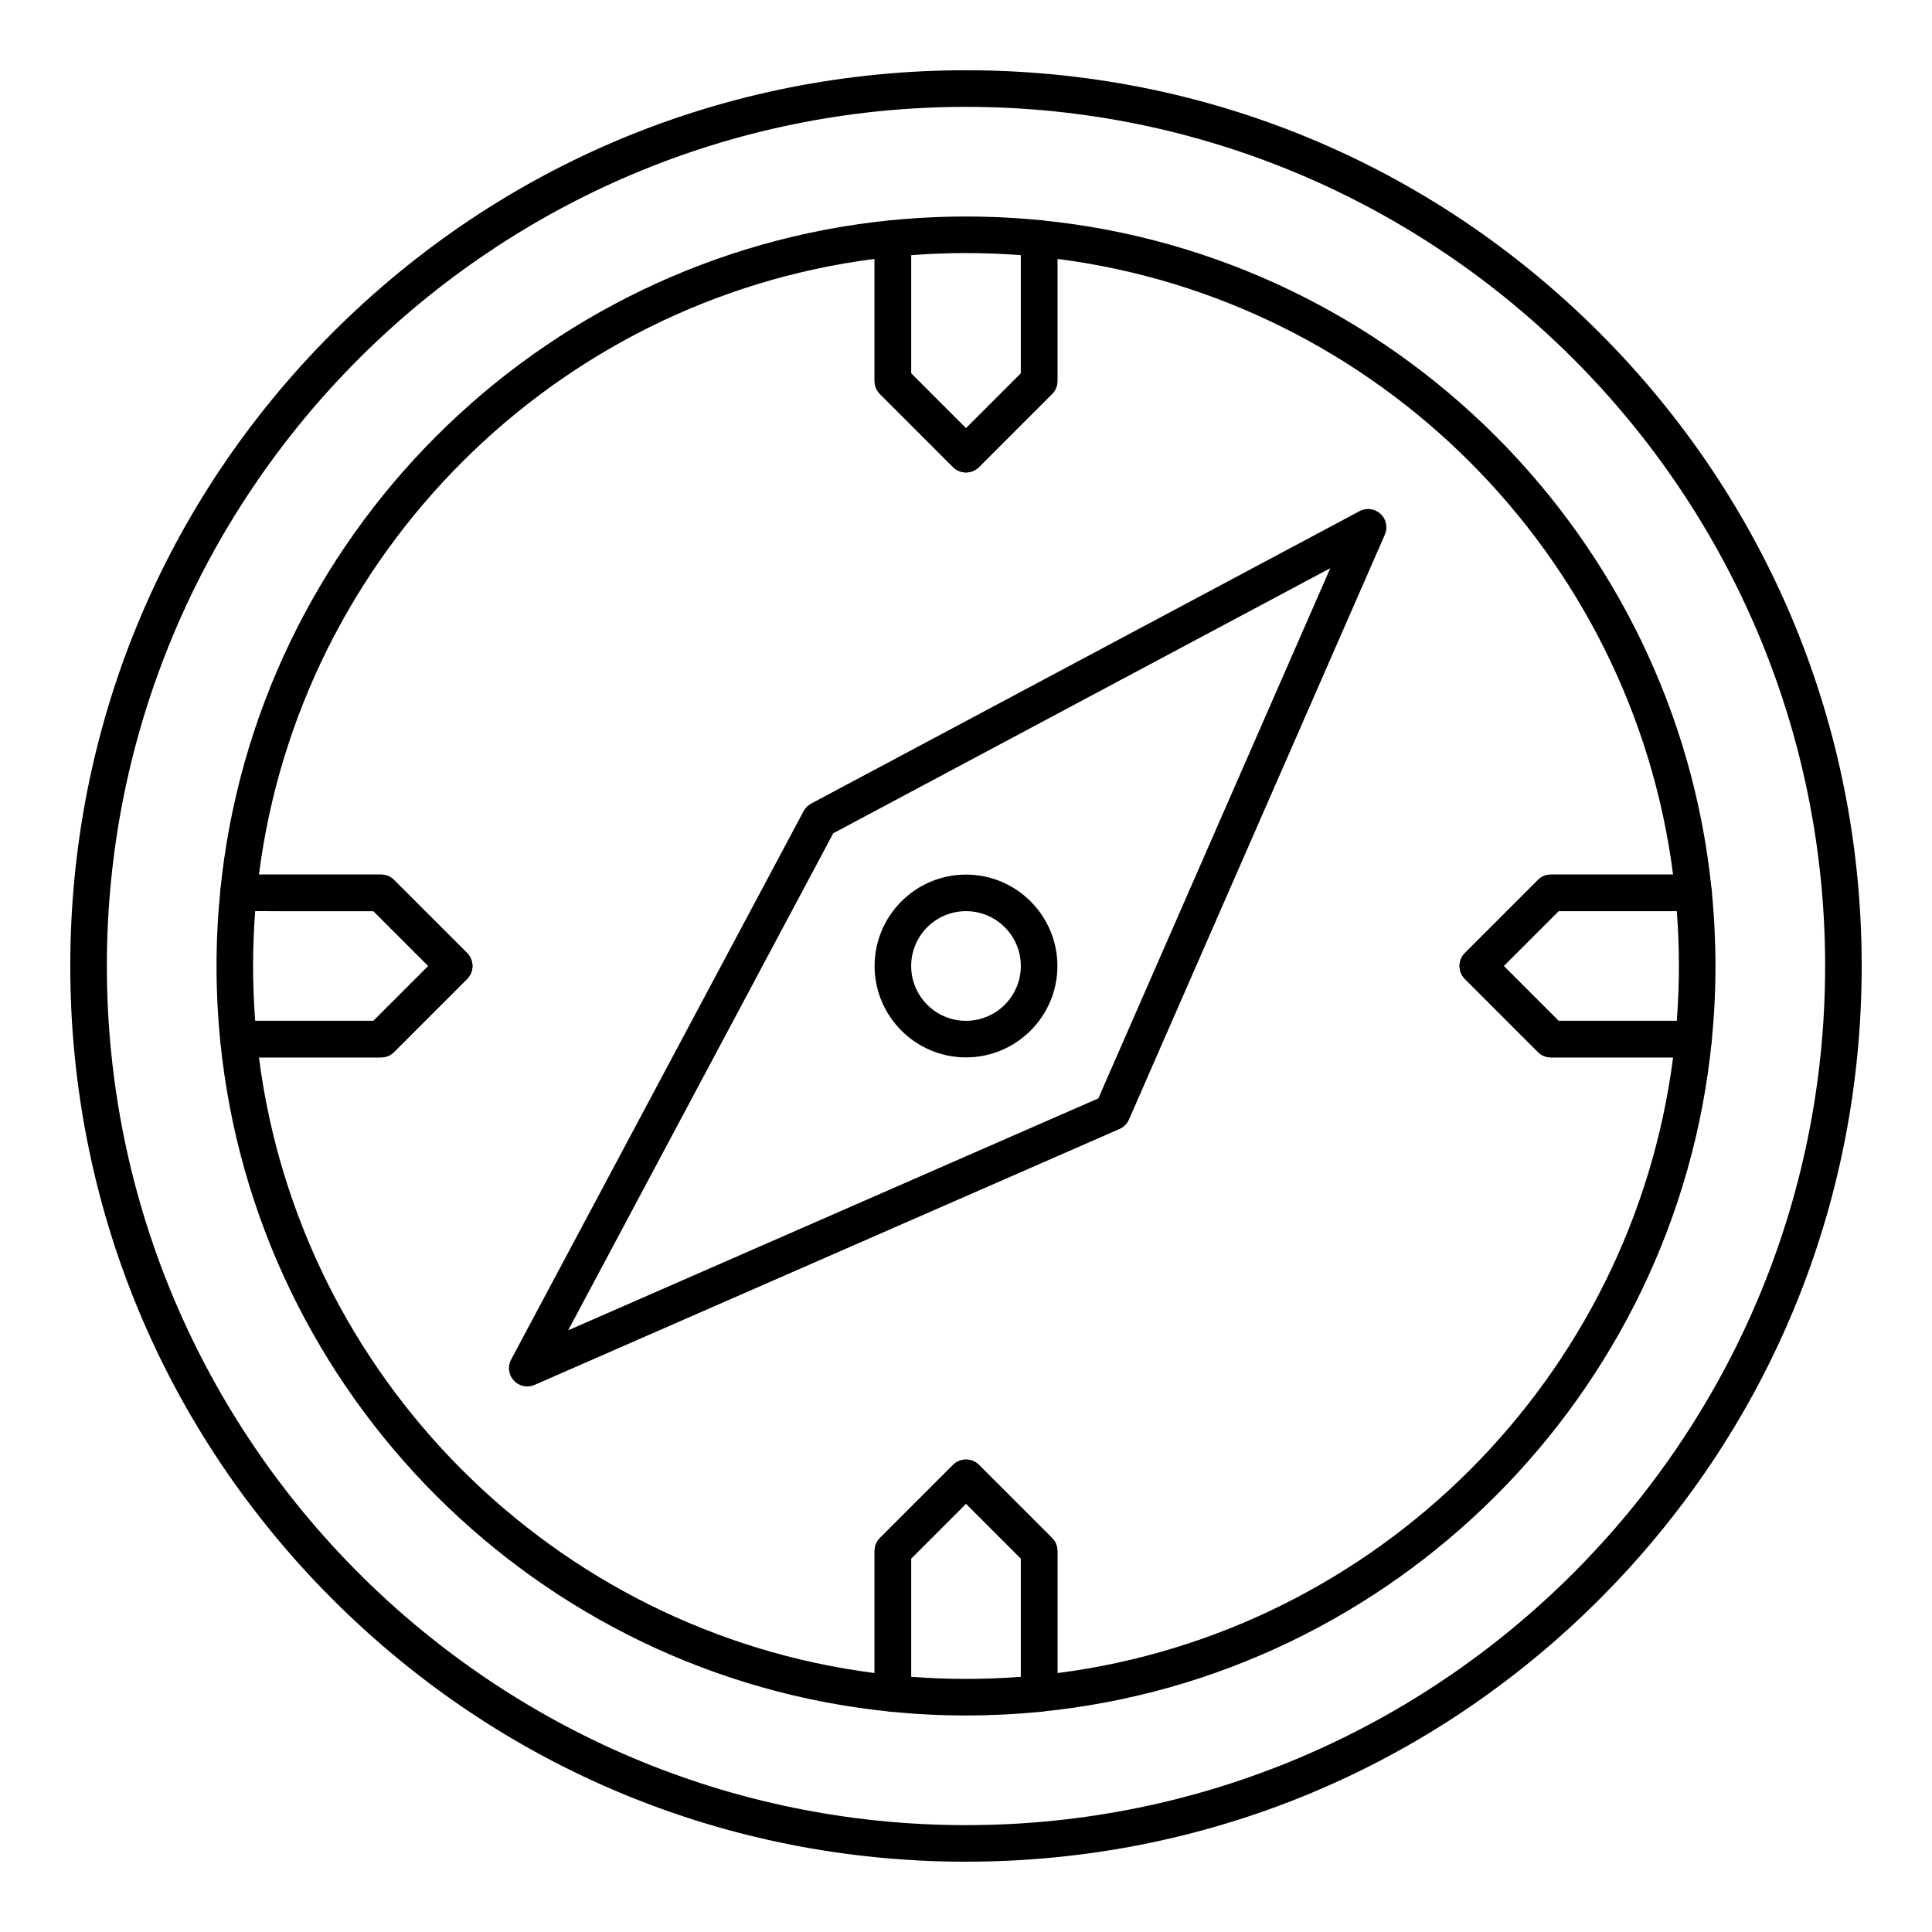
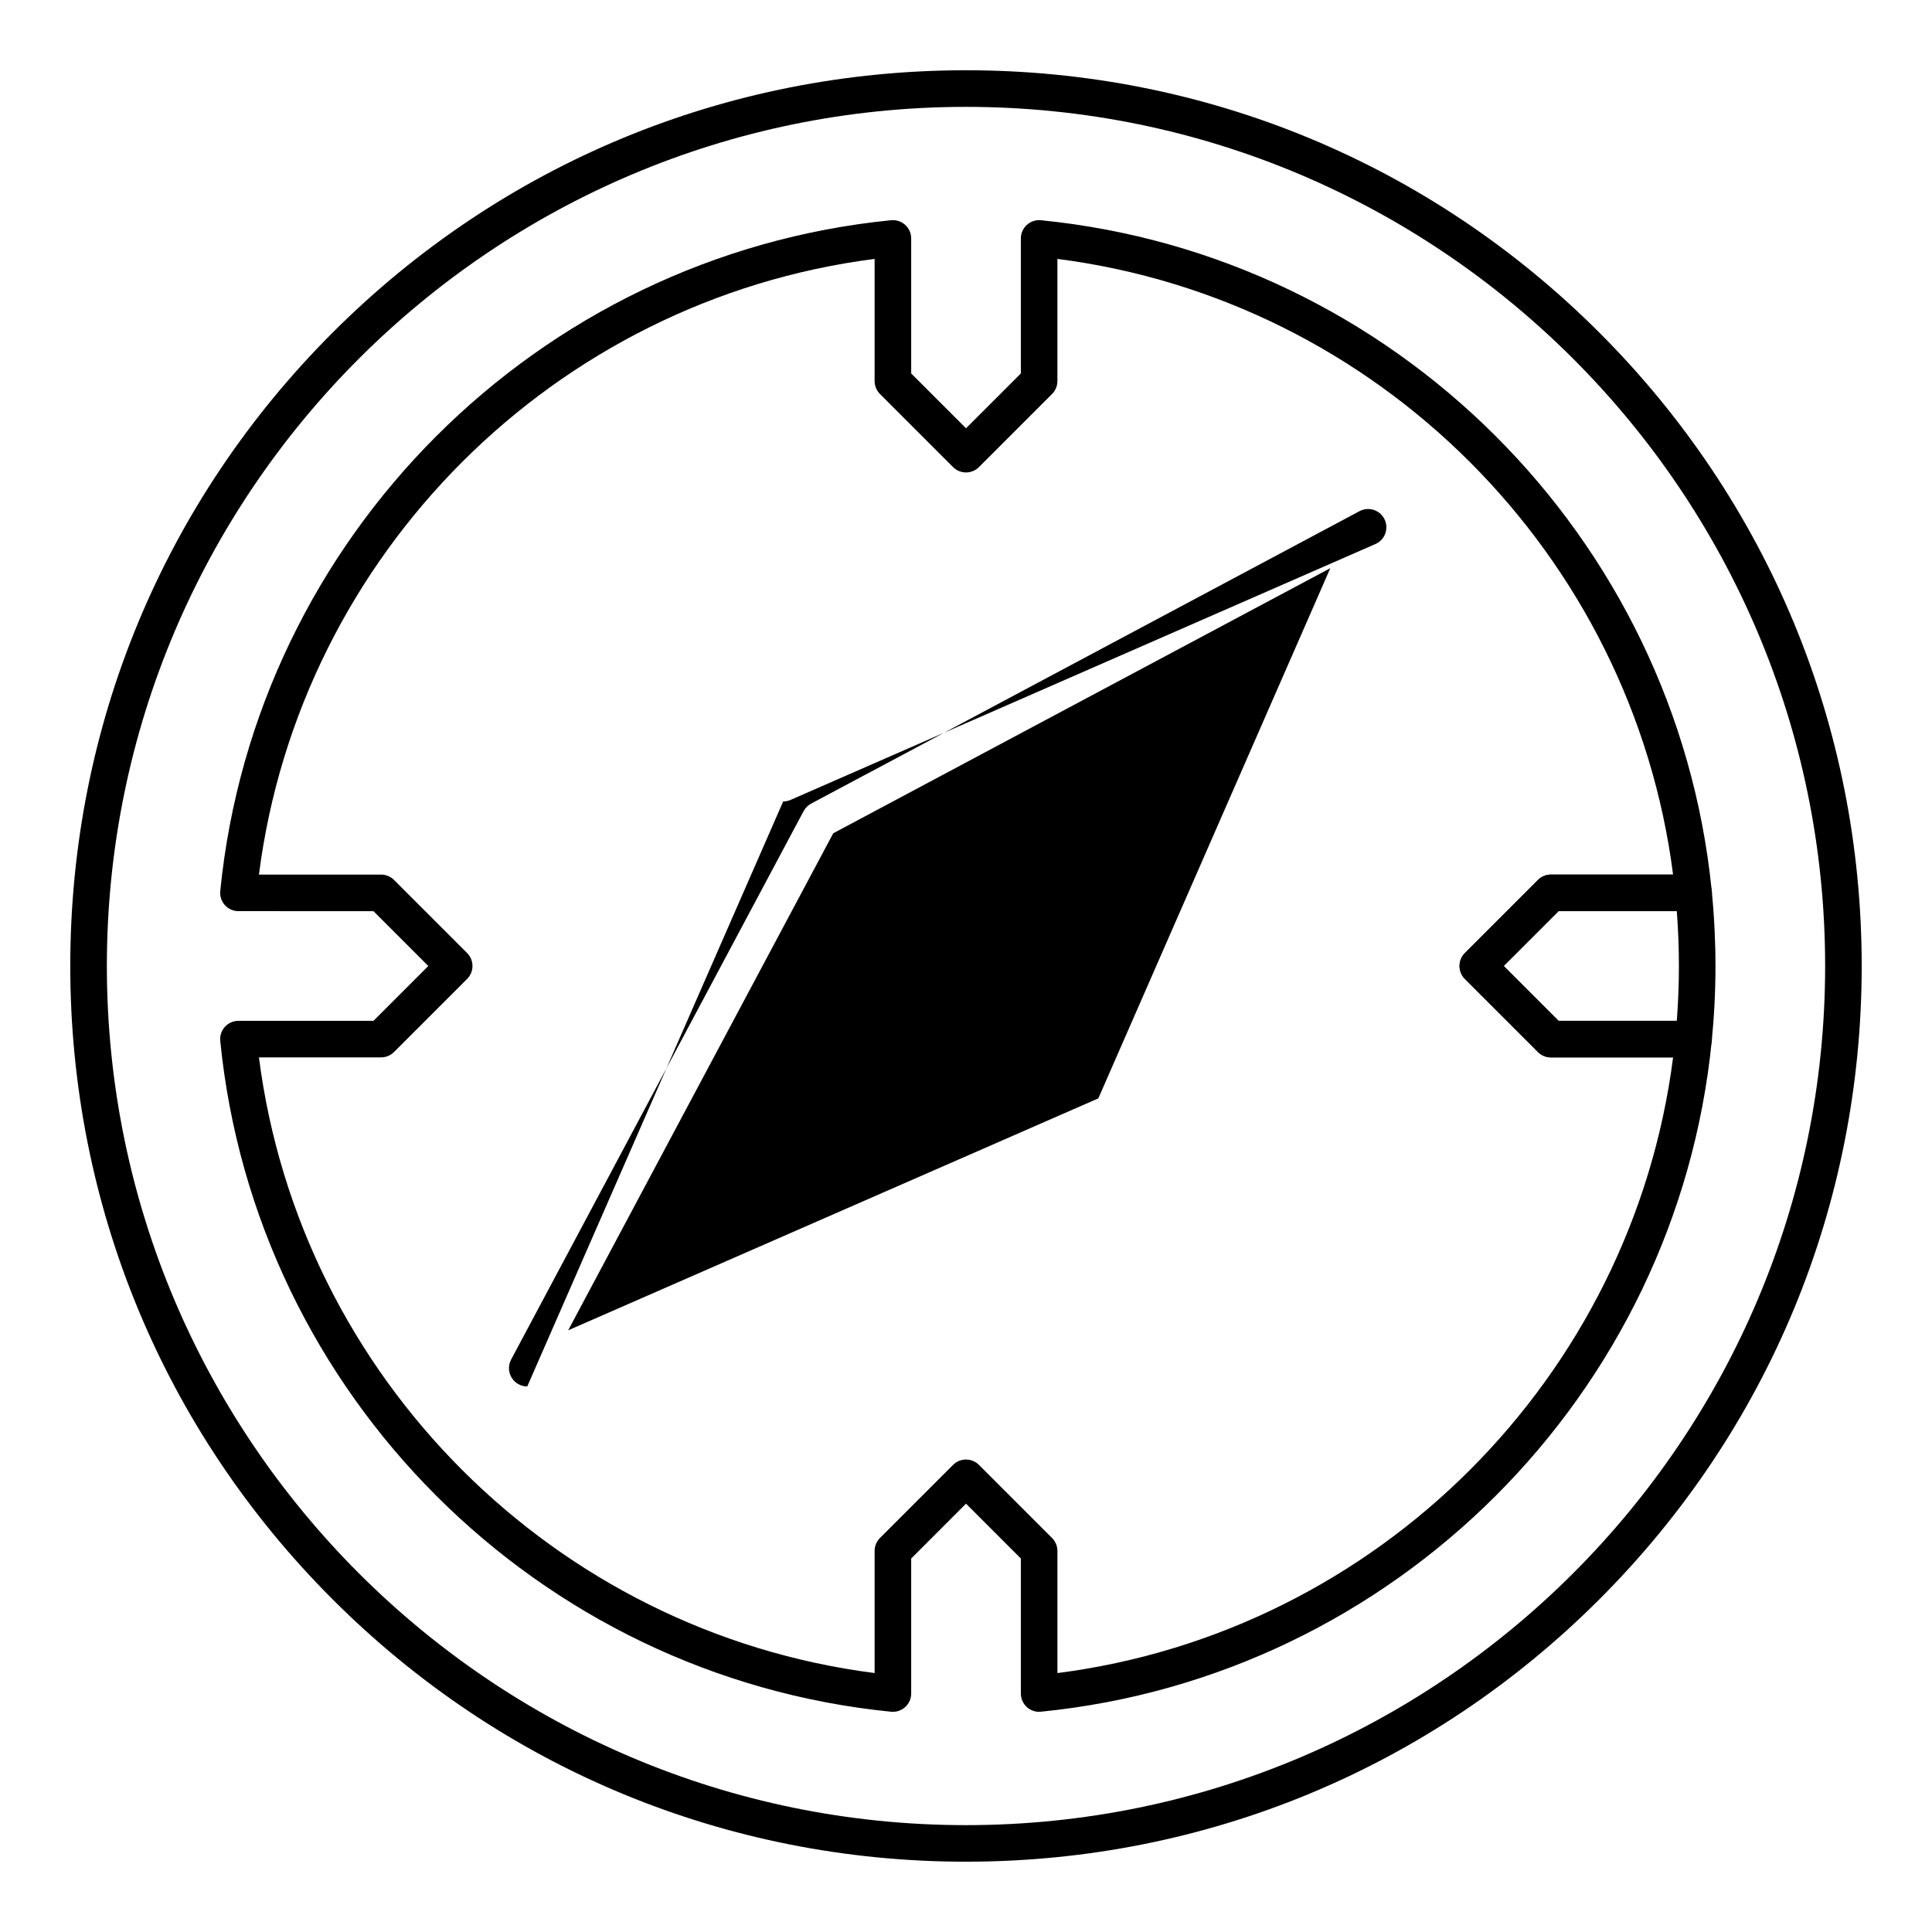
<svg xmlns="http://www.w3.org/2000/svg" fill="#000000" width="800px" height="800px" version="1.1" viewBox="144 144 512 512">
  <g>
    <path d="m400 637.37c-63.406 0-123.02-24.691-167.85-69.523-44.836-44.836-69.527-104.45-69.527-167.85 0-63.406 24.691-123.02 69.523-167.85 44.836-44.836 104.45-69.527 167.85-69.527 63.402 0 123.02 24.691 167.85 69.523 44.832 44.836 69.523 104.45 69.523 167.85 0 63.402-24.691 123.02-69.523 167.85-44.836 44.832-104.45 69.523-167.85 69.523zm0-465.05c-125.55 0-227.68 102.14-227.68 227.68 0 125.54 102.14 227.68 227.68 227.68 125.54 0 227.68-102.14 227.68-227.68s-102.14-227.68-227.68-227.68z" />
-     <path d="m283.73 511.42c-1.324 0-2.621-0.543-3.559-1.555-1.402-1.516-1.691-3.75-0.719-5.57l77.508-145.33c0.453-0.848 1.148-1.543 1.996-1.996l145.33-77.508c1.816-0.969 4.055-0.684 5.57 0.719 1.516 1.402 1.977 3.606 1.148 5.496l-67.82 155.02c-0.488 1.117-1.379 2.008-2.496 2.496l-155.02 67.82c-0.621 0.273-1.281 0.406-1.938 0.406zm81.09-146.59-70.25 131.72 140.5-61.469 61.469-140.5z" />
+     <path d="m283.73 511.42c-1.324 0-2.621-0.543-3.559-1.555-1.402-1.516-1.691-3.75-0.719-5.57l77.508-145.33c0.453-0.848 1.148-1.543 1.996-1.996l145.33-77.508c1.816-0.969 4.055-0.684 5.57 0.719 1.516 1.402 1.977 3.606 1.148 5.496c-0.488 1.117-1.379 2.008-2.496 2.496l-155.02 67.82c-0.621 0.273-1.281 0.406-1.938 0.406zm81.09-146.59-70.25 131.72 140.5-61.469 61.469-140.5z" />
    <path d="m400 424.22c-13.355 0-24.223-10.867-24.223-24.223 0-13.355 10.867-24.223 24.223-24.223s24.223 10.867 24.223 24.223c-0.004 13.359-10.867 24.223-24.223 24.223zm0-38.754c-8.012 0-14.531 6.519-14.531 14.531 0 8.012 6.519 14.531 14.531 14.531s14.531-6.519 14.531-14.531c0-8.012-6.519-14.531-14.531-14.531z" />
    <path d="m419.38 597.65c-1.195 0-2.356-0.441-3.25-1.254-1.016-0.918-1.594-2.223-1.594-3.59v-35.785l-14.531-14.531-14.531 14.531v35.785c0 1.367-0.578 2.672-1.594 3.59-1.016 0.918-2.367 1.367-3.731 1.23-93.707-9.305-168.47-84.07-177.78-177.77-0.137-1.359 0.312-2.715 1.23-3.731 0.918-1.016 2.223-1.594 3.59-1.594h35.785l14.531-14.531-14.531-14.531-35.785-0.004c-1.367 0-2.672-0.578-3.59-1.594-0.918-1.016-1.363-2.367-1.23-3.731 9.305-93.707 84.07-168.47 177.78-177.78 1.363-0.133 2.715 0.312 3.731 1.23 1.012 0.918 1.594 2.223 1.594 3.59v35.785l14.531 14.531 14.531-14.531v-35.781c0-1.367 0.578-2.672 1.594-3.59 1.016-0.918 2.367-1.363 3.731-1.23 93.555 9.289 168.23 83.836 177.73 177.33 0.059 0.297 0.086 0.605 0.086 0.922 0 2.676-2.168 4.844-4.844 4.844h-0.02-35.785l-14.531 14.531 14.531 14.531h35.785c1.367 0 2.672 0.578 3.59 1.594 0.918 1.016 1.363 2.367 1.23 3.731-9.305 93.707-84.07 168.47-177.77 177.77-0.16 0.02-0.32 0.027-0.48 0.027zm-19.375-66.855c1.238 0 2.481 0.473 3.426 1.418l19.379 19.379c0.91 0.91 1.418 2.141 1.418 3.426v32.367c84.852-10.871 152.29-78.312 163.16-163.16l-32.371-0.004c-1.285 0-2.516-0.508-3.426-1.418l-19.379-19.379c-1.891-1.891-1.891-4.957 0-6.852l19.379-19.379c0.91-0.91 2.141-1.418 3.426-1.418h32.367c-10.871-84.848-78.312-152.29-163.16-163.16v32.367c0 1.285-0.508 2.516-1.418 3.426l-19.379 19.379c-1.891 1.891-4.961 1.891-6.852 0l-19.379-19.379c-0.902-0.91-1.414-2.141-1.414-3.426v-32.367c-84.852 10.871-152.29 78.312-163.16 163.16h32.367c1.285 0 2.516 0.512 3.426 1.418l19.379 19.379c1.891 1.891 1.891 4.961 0 6.852l-19.379 19.379c-0.91 0.906-2.141 1.414-3.426 1.414h-32.367c10.871 84.852 78.312 152.29 163.16 163.16v-32.367c0-1.285 0.512-2.516 1.418-3.426l19.379-19.379c0.945-0.941 2.184-1.414 3.426-1.414z" />
-     <path d="m400 269.2c-1.238 0-2.481-0.473-3.426-1.418l-19.379-19.379c-0.906-0.91-1.418-2.141-1.418-3.426v-37.793c0-2.488 1.887-4.574 4.367-4.82 13.168-1.309 26.543-1.309 39.711 0 2.477 0.246 4.367 2.332 4.367 4.82l-0.004 37.793c0 1.285-0.508 2.516-1.418 3.426l-19.379 19.379c-0.941 0.945-2.184 1.418-3.422 1.418zm-14.535-26.23 14.531 14.531 14.531-14.531 0.004-31.348c-9.684-0.738-19.383-0.738-29.066 0z" />
    <path d="m592.81 424.22h-37.793c-1.285 0-2.516-0.508-3.426-1.418l-19.379-19.379c-1.891-1.891-1.891-4.957 0-6.852l19.379-19.379c0.91-0.91 2.141-1.418 3.426-1.418h37.793c2.488 0 4.574 1.887 4.82 4.367 0.656 6.59 0.988 13.27 0.988 19.859s-0.332 13.27-0.984 19.855c-0.25 2.477-2.332 4.363-4.824 4.363zm-35.785-9.688h31.348c0.367-4.844 0.555-9.715 0.555-14.531s-0.188-9.691-0.555-14.531h-31.348l-14.531 14.531z" />
-     <path d="m400 598.62c-6.586 0-13.27-0.332-19.855-0.984-2.477-0.246-4.367-2.332-4.367-4.82v-37.797c0-1.285 0.512-2.516 1.418-3.426l19.379-19.379c1.891-1.891 4.961-1.891 6.852 0l19.379 19.379c0.91 0.91 1.418 2.141 1.418 3.426v37.793c0 2.488-1.887 4.574-4.367 4.82-6.59 0.656-13.27 0.988-19.855 0.988zm-14.535-10.246c9.688 0.738 19.379 0.738 29.066 0v-31.348l-14.531-14.531-14.531 14.531z" />
-     <path d="m244.98 424.22h-37.793c-2.488 0-4.574-1.887-4.82-4.367-0.656-6.582-0.984-13.262-0.984-19.852s0.332-13.273 0.984-19.855c0.246-2.477 2.332-4.367 4.82-4.367h37.793c1.285 0 2.516 0.512 3.426 1.418l19.379 19.379c1.891 1.891 1.891 4.961 0 6.852l-19.379 19.379c-0.91 0.906-2.141 1.414-3.426 1.414zm-33.355-9.688h31.348l14.531-14.531-14.531-14.531-31.348-0.004c-0.367 4.844-0.555 9.715-0.555 14.535s0.188 9.691 0.555 14.531z" />
  </g>
</svg>